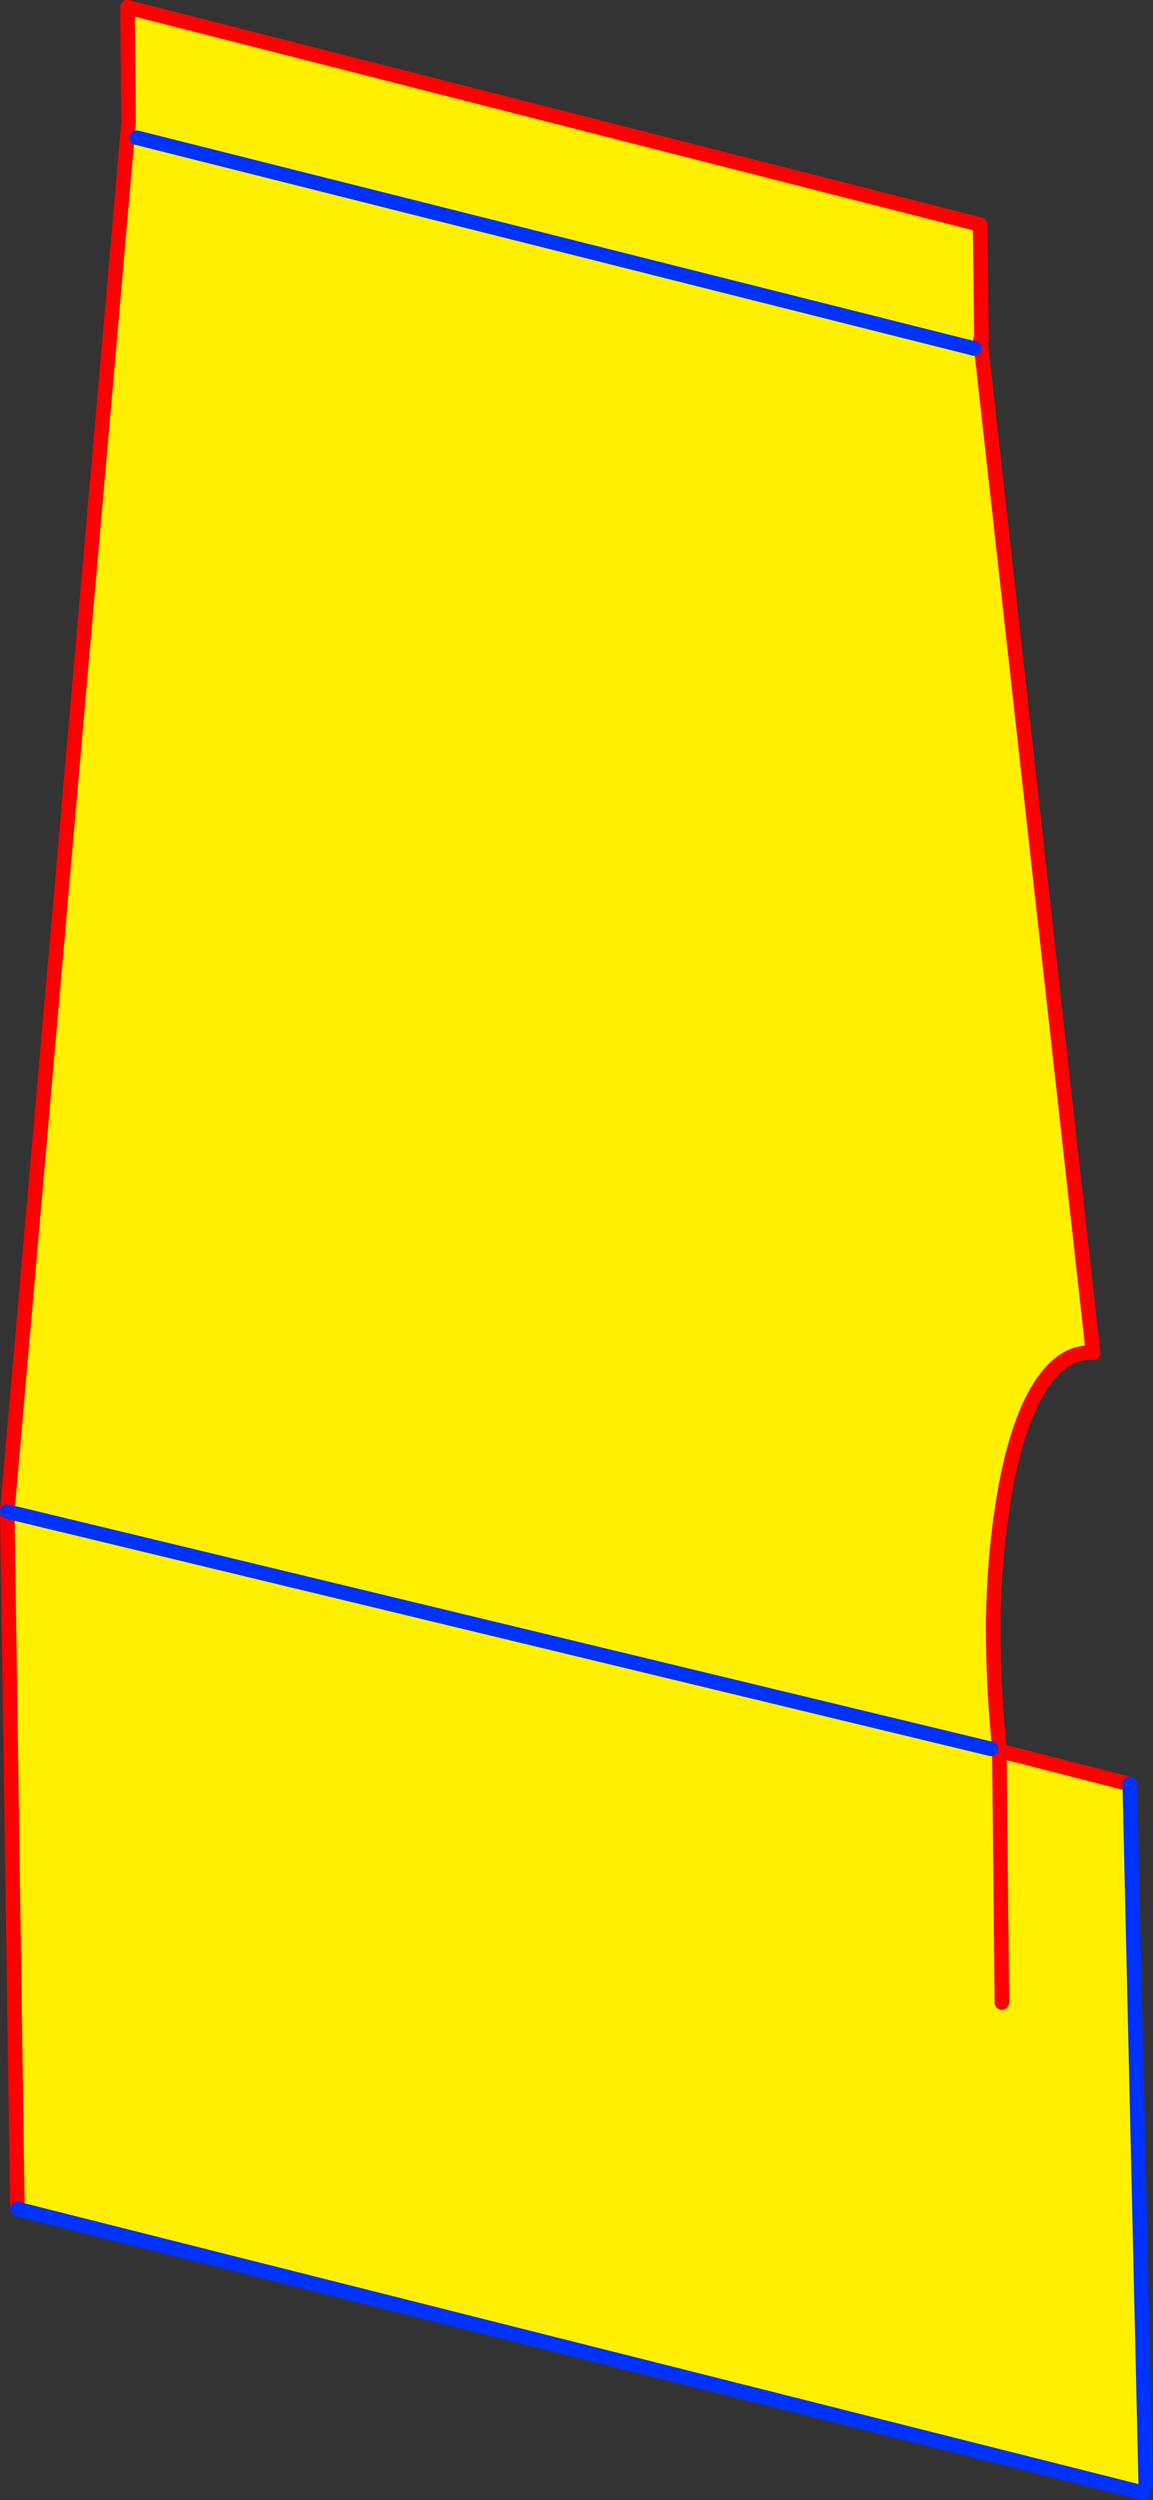
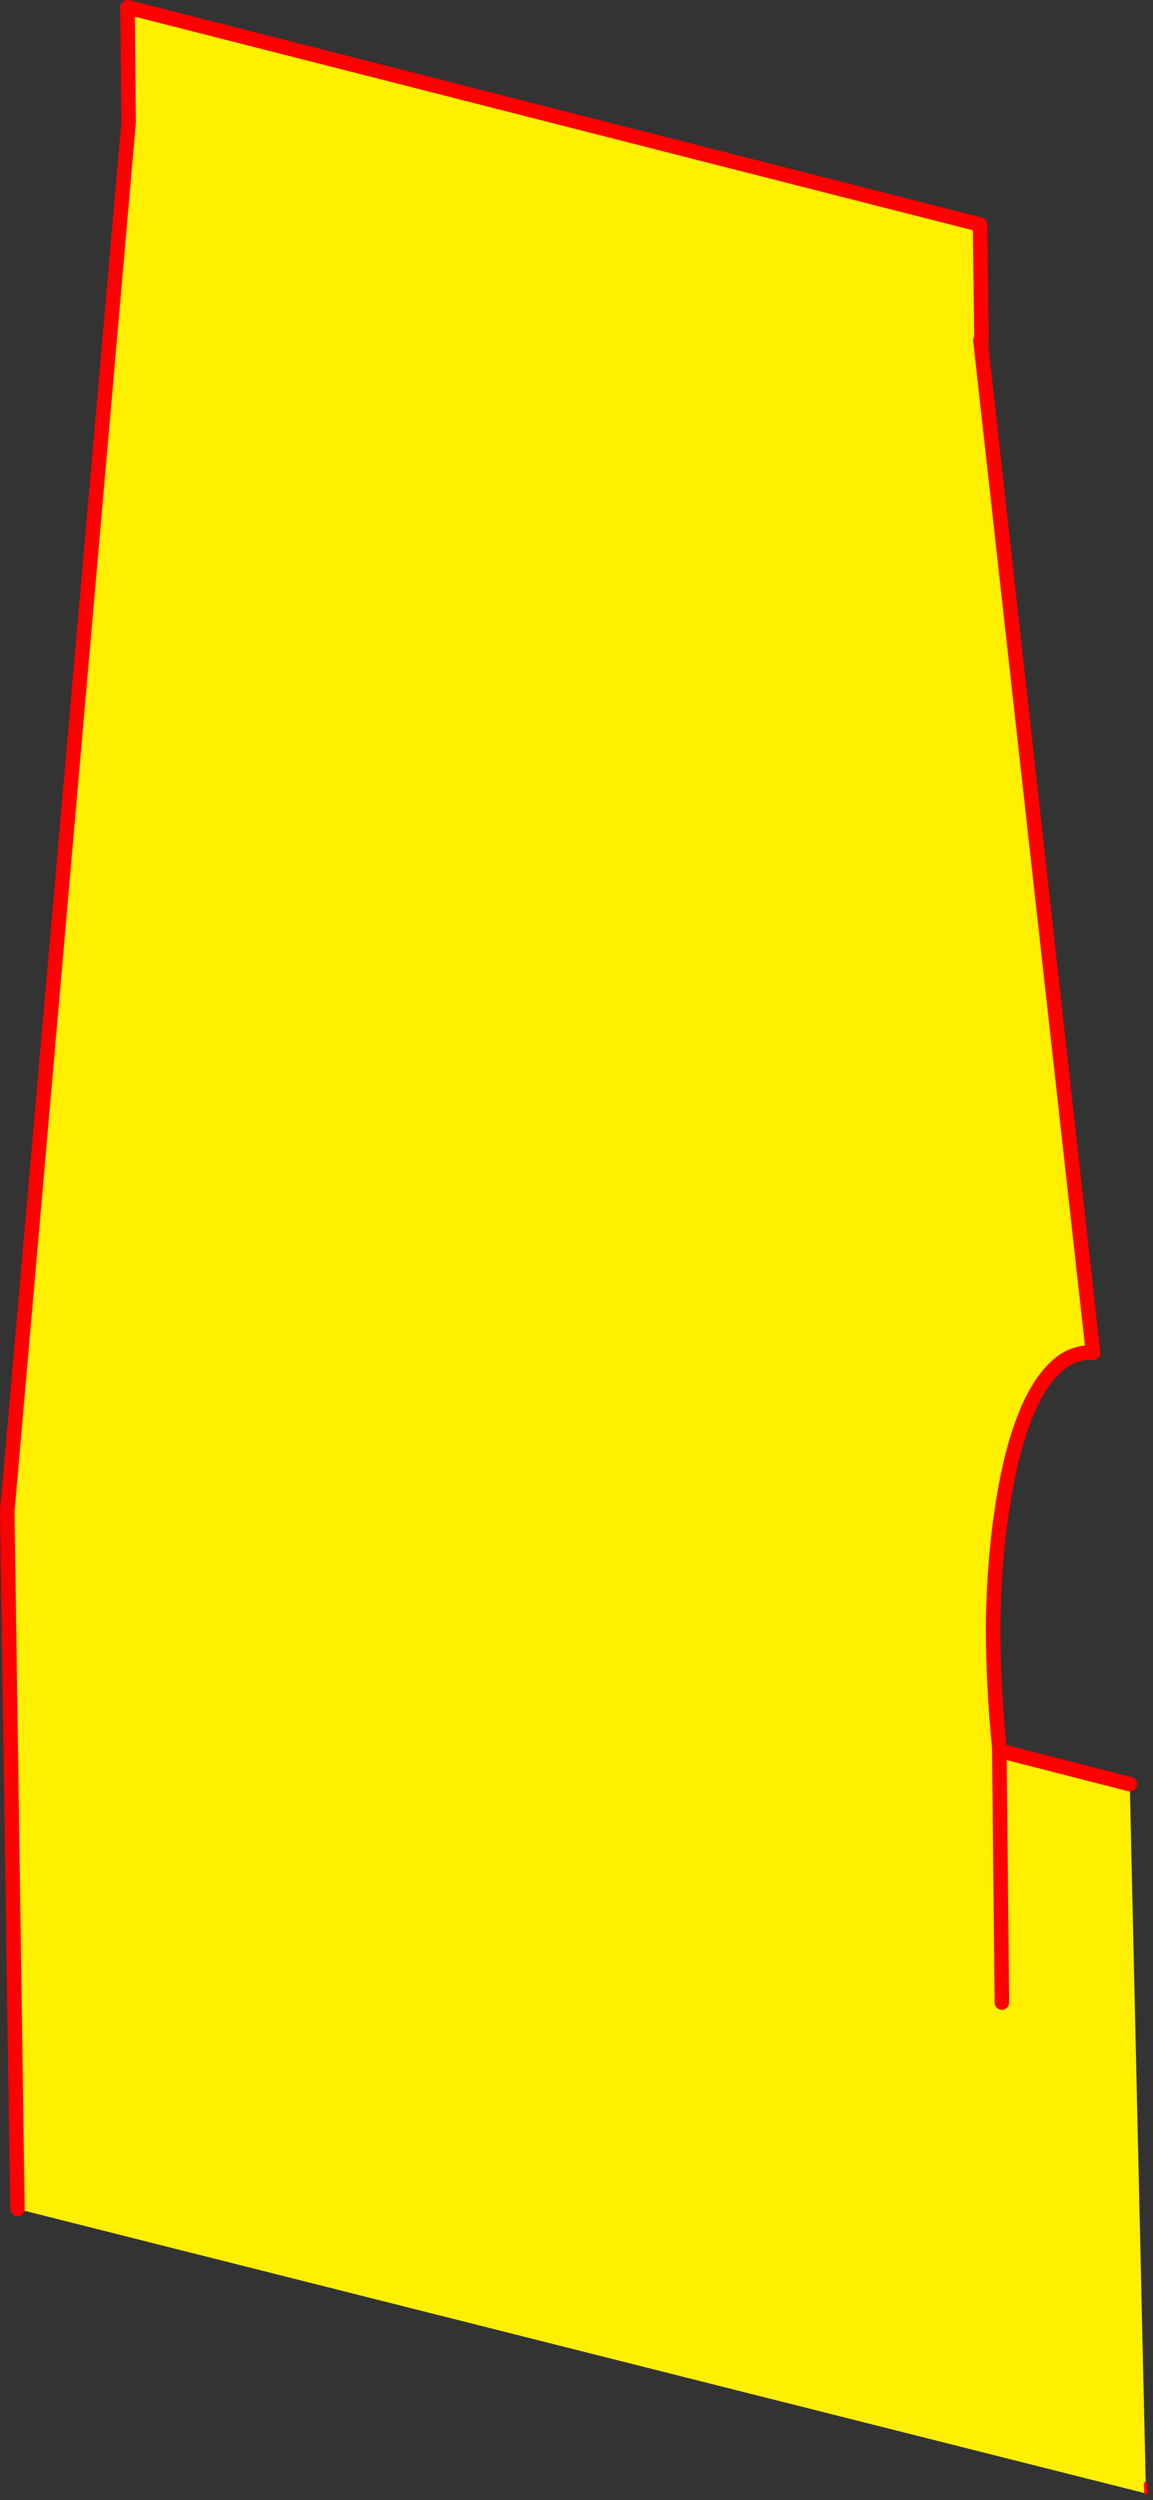
<svg xmlns="http://www.w3.org/2000/svg" height="343.95px" width="158.7px">
  <rect width="100%" height="100%" fill="#333333" stroke="none" />
  <g transform="matrix(1.0, 0.0, 0.0, 1.0, -245.15, -51.8)">
    <path d="M247.55 355.7 L246.15 259.75 262.85 68.65 262.7 52.8 380.05 82.7 380.25 98.6 380.1 98.6 380.1 98.65 395.6 237.9 Q392.5 237.7 390.05 240.3 387.55 242.9 385.8 247.85 384.05 252.7 383.05 259.6 382.0 266.5 381.85 274.9 381.8 283.1 382.7 292.3 L381.55 292.4 382.7 292.65 400.65 297.25 402.85 393.5 402.9 394.75 402.55 394.75 247.55 355.7 M246.15 259.75 L381.55 292.4 246.15 259.75 M383.05 327.3 L382.7 292.65 383.05 327.3 M379.25 99.75 L264.0 70.75 379.25 99.75" fill="#fff000" fill-rule="evenodd" stroke="none" />
    <path d="M247.55 355.7 L246.15 259.75 262.85 68.65 262.7 52.8 380.05 82.7 380.25 98.6 380.1 98.6 380.1 98.65 395.6 237.9 Q392.5 237.7 390.05 240.3 387.55 242.9 385.8 247.85 384.05 252.7 383.05 259.6 382.0 266.5 381.85 274.9 381.8 283.1 382.7 292.3 L382.7 292.35 382.7 292.65 400.65 297.25 M382.7 292.65 L383.05 327.3" fill="none" stroke="#ff0000" stroke-linecap="round" stroke-linejoin="round" stroke-width="2.0" />
    <path d="M402.85 393.5 L402.9 394.75" fill="none" stroke="#ff0000" stroke-linecap="round" stroke-linejoin="round" stroke-width="0.5" />
-     <path d="M400.65 297.25 L402.85 393.5 M402.55 394.75 L247.55 355.7 M381.55 292.4 L246.15 259.75 M264.0 70.75 L379.25 99.75" fill="none" stroke="#0032ff" stroke-linecap="round" stroke-linejoin="round" stroke-width="2.0" />
  </g>
</svg>